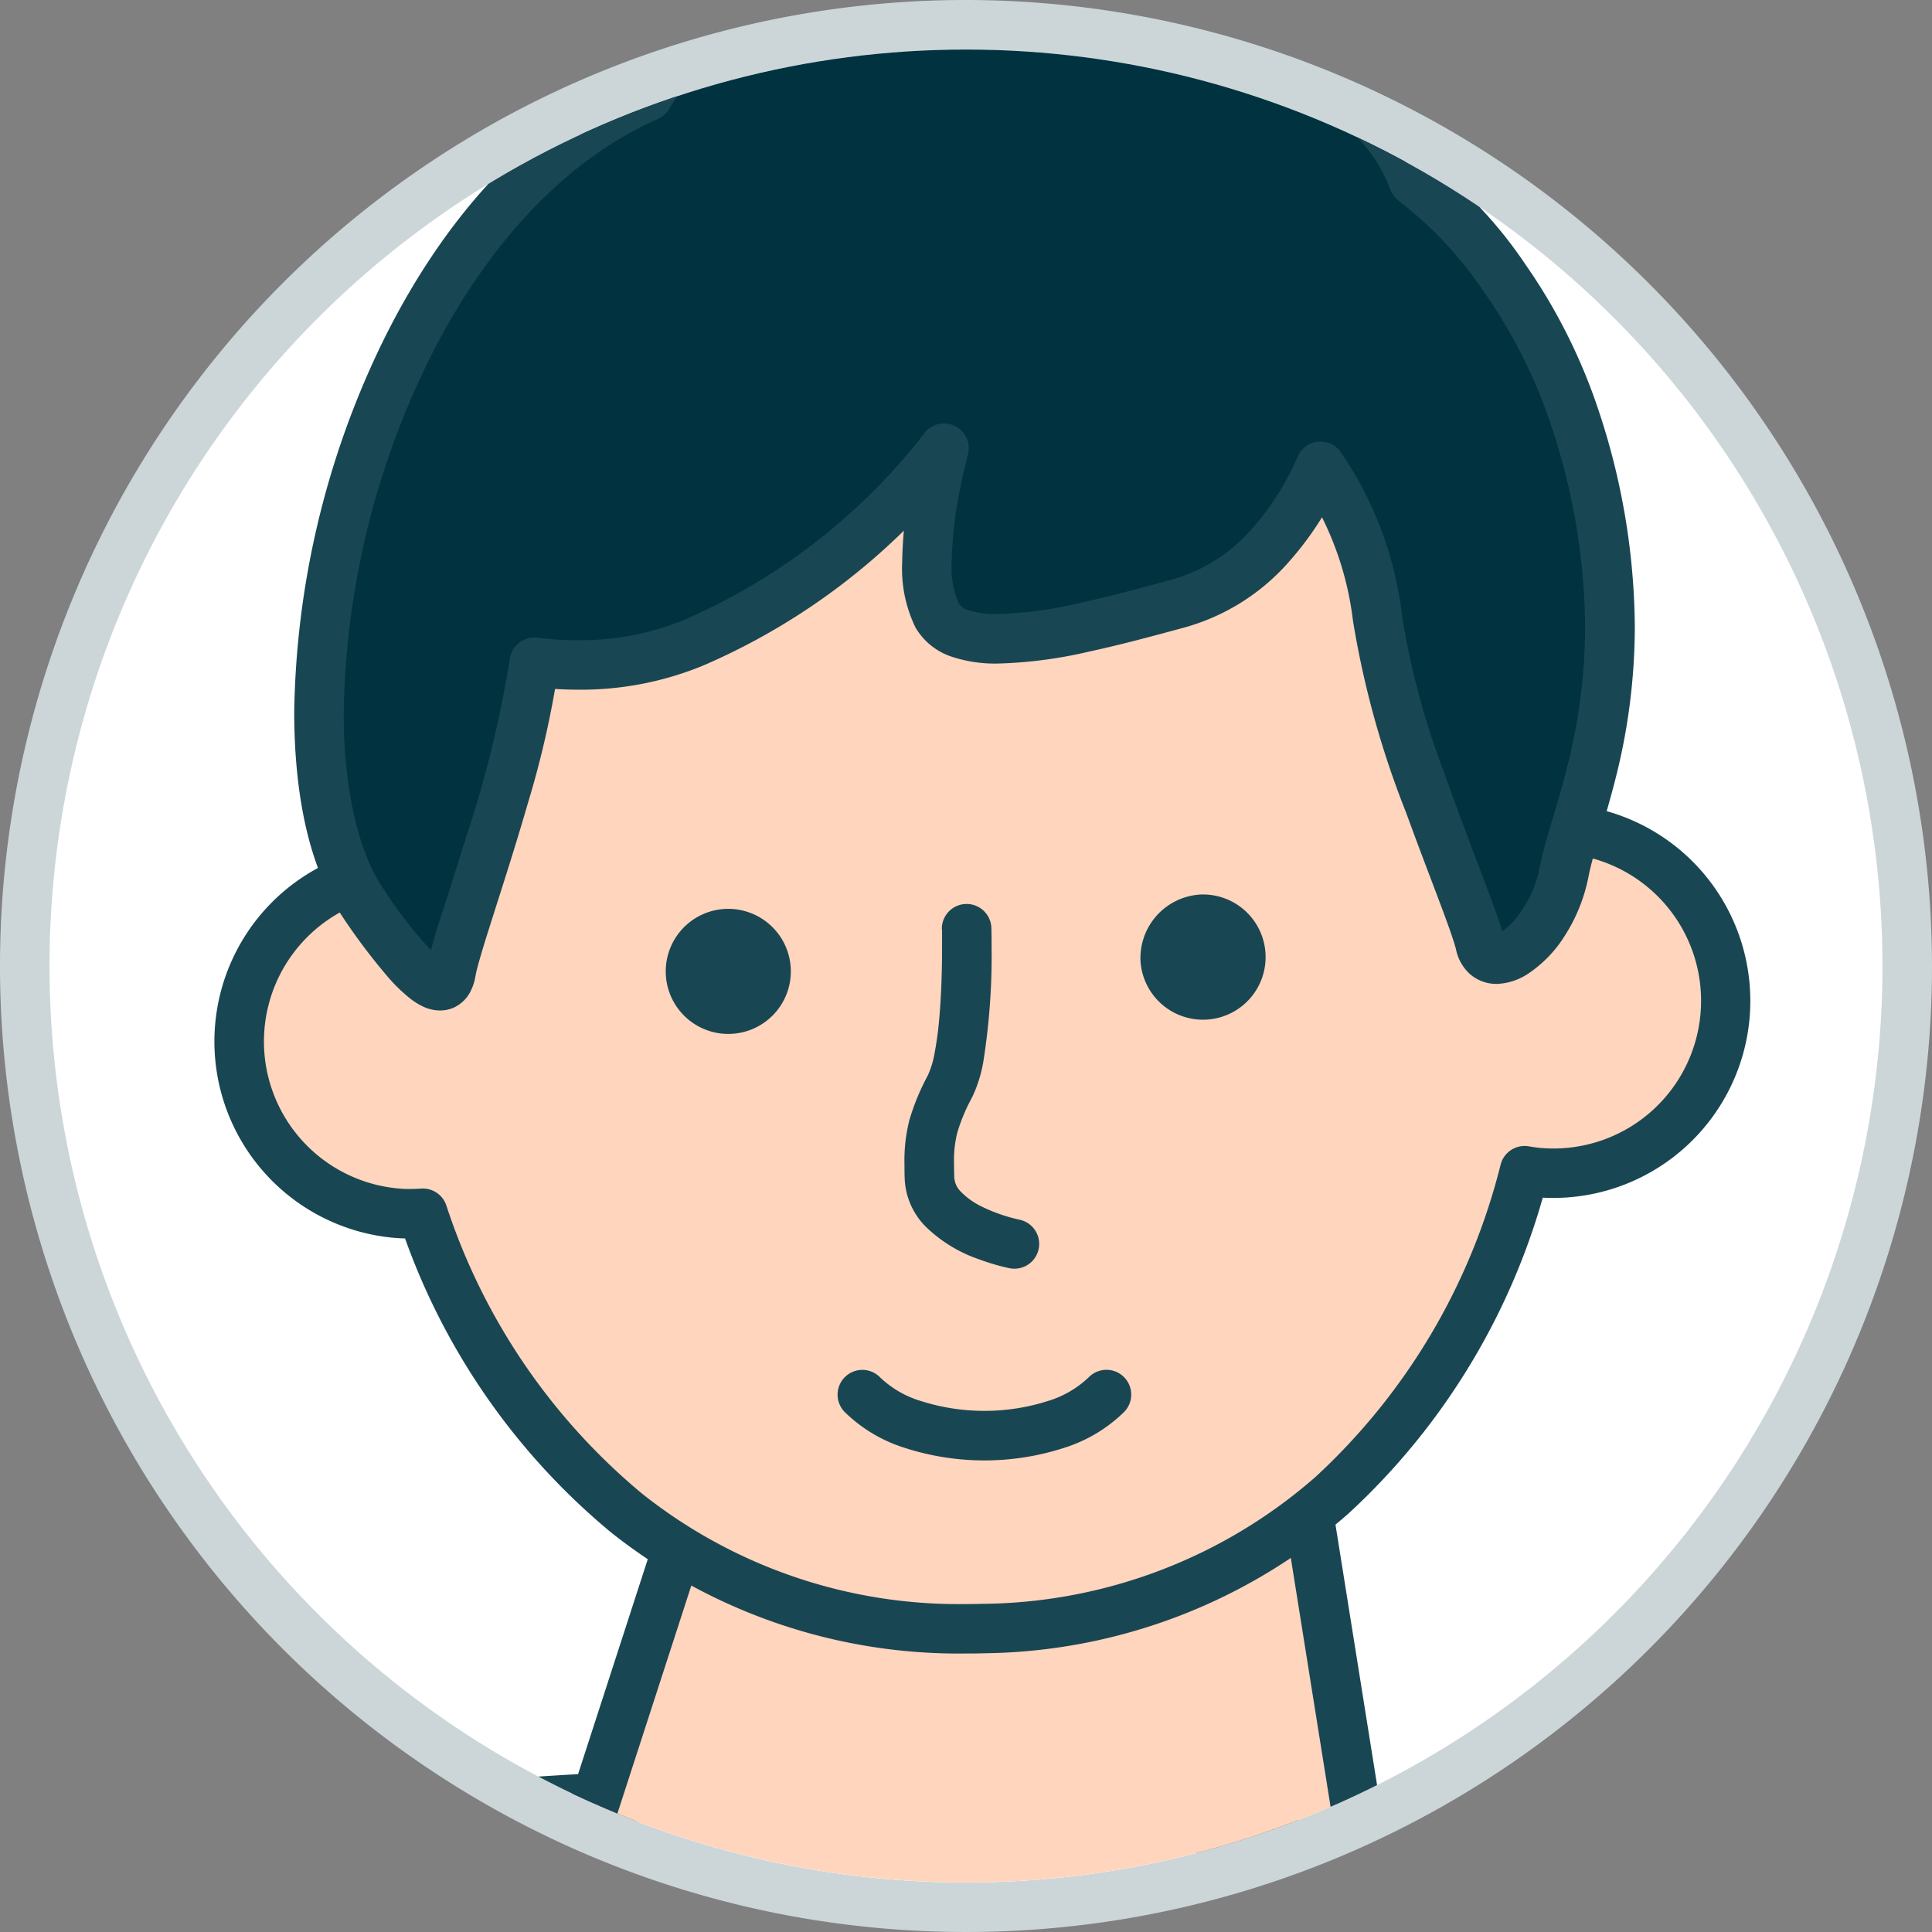
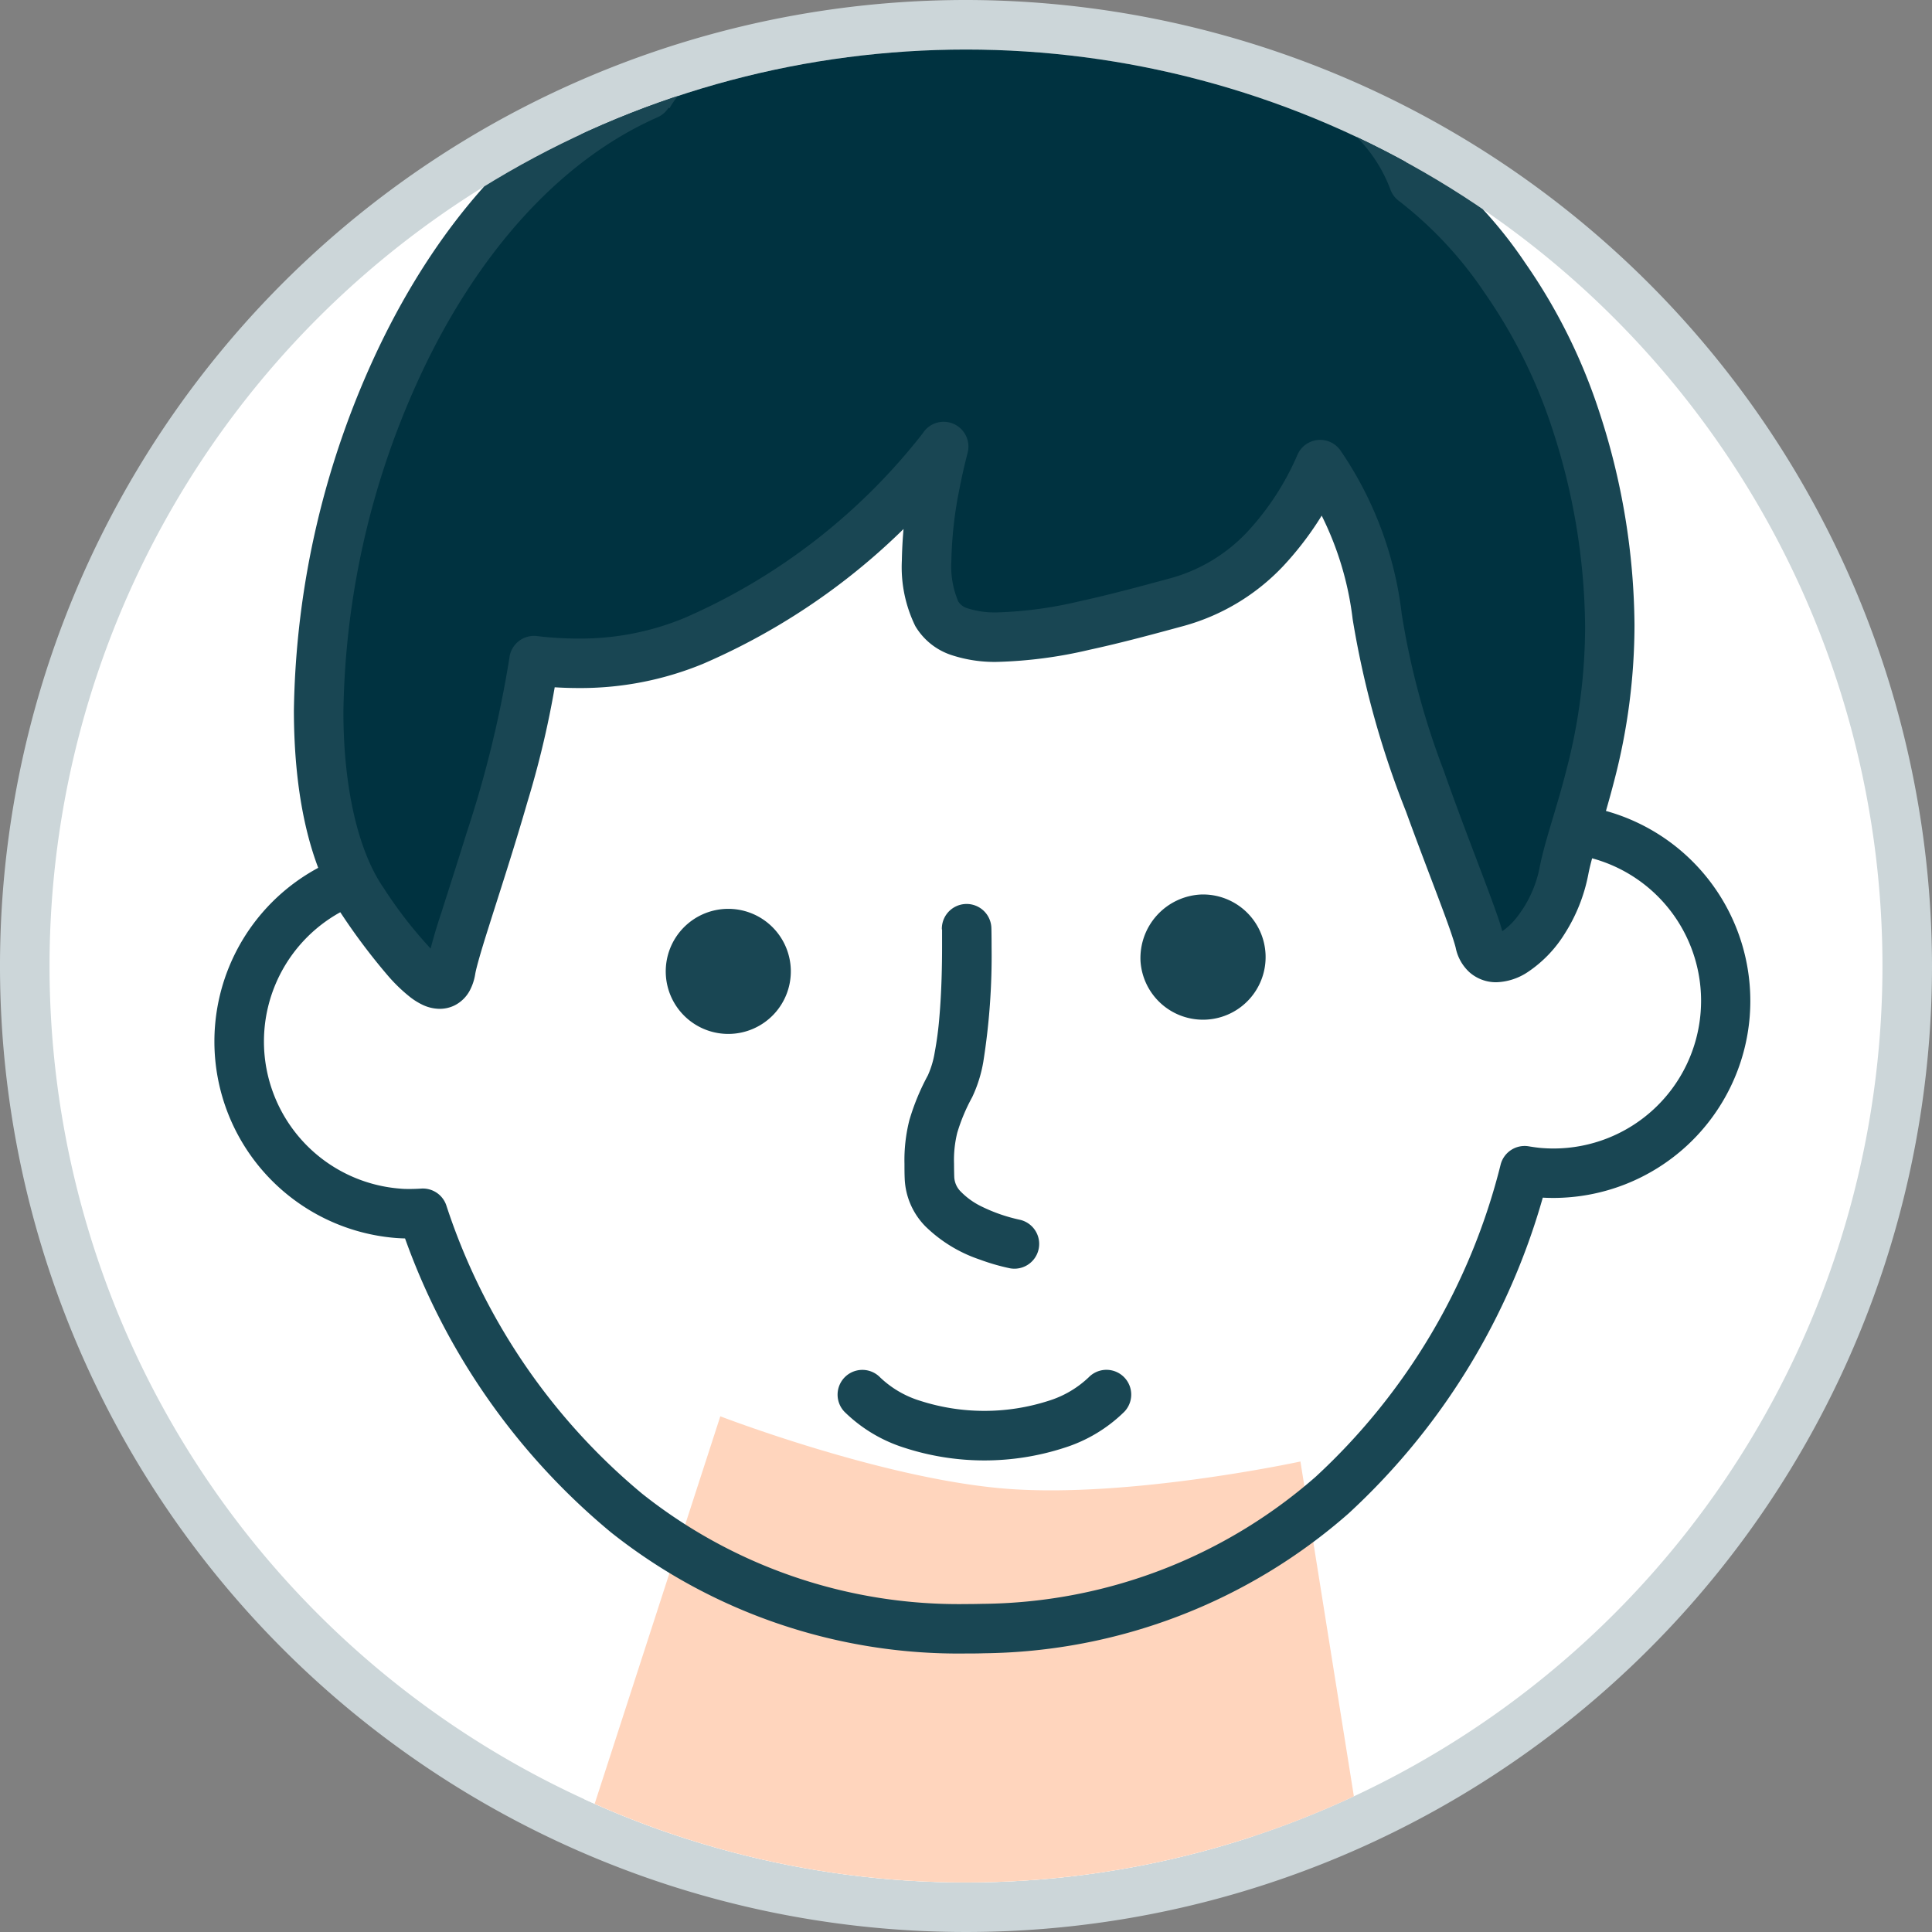
<svg xmlns="http://www.w3.org/2000/svg" width="78" height="78" viewBox="0 0 78 78">
  <rect x="0" y="0" width="78" height="78" fill="#808080" stroke="none" />
  <defs>
    <style>.a{fill:none;}.b{fill:#fff;}.c{fill:#ccd6d9;}.d{clip-path:url(#a);}.e{fill:#194653;}.f{fill:#ffd5bd;}.g{fill:#003240;}</style>
    <clipPath id="a">
      <circle class="a" cx="37" cy="37" r="37" transform="translate(2320.506 2838.333)" />
    </clipPath>
  </defs>
  <g transform="translate(-206 -3259.001)">
    <circle class="b" cx="38" cy="38" r="38" transform="translate(207 3260)" />
    <path class="c" d="M2357.506,2838.333a37,37,0,1,1-37,37,37,37,0,0,1,37-37m0-2a39,39,0,1,0,39,39A39.044,39.044,0,0,0,2357.506,2836.333Z" transform="translate(-2112.506 422.668)" />
    <g transform="translate(-2112.506 422.668)">
      <g class="d">
        <path class="b" d="M2316.248,2914.509a16.57,16.57,0,0,0-11.853,5.834c-5.106,5.935-18.237,33.623-22.144,35.009s-.112,17.723,4.243,21.44,23.505-3.66,30.132-12.855S2328.478,2920.1,2316.248,2914.509Z" />
        <path class="e" d="M2316.248,2914.509l.032-1h-.055a15.618,15.618,0,0,0-4.532.813,17.794,17.794,0,0,0-8.056,5.369,30.889,30.889,0,0,0-2.34,3.262c-3.032,4.709-7.145,12.366-10.935,19.005-1.892,3.316-3.7,6.376-5.234,8.654a28.646,28.646,0,0,1-2.041,2.747,7.185,7.185,0,0,1-.762.774,1.563,1.563,0,0,1-.409.276,2.683,2.683,0,0,0-1.177.844,4.72,4.72,0,0,0-.882,1.984,11.777,11.777,0,0,0-.237,2.5,33.654,33.654,0,0,0,1.835,9.921,29.734,29.734,0,0,0,1.943,4.606,11.5,11.5,0,0,0,2.447,3.286,4.783,4.783,0,0,0,1.924.95,9.488,9.488,0,0,0,2.388.272,24.534,24.534,0,0,0,6.7-1.145,49.37,49.37,0,0,0,11.433-5.154,31.915,31.915,0,0,0,9.143-7.955,24.971,24.971,0,0,0,2.782-5.445,74.85,74.85,0,0,0,4.4-25.025,40.061,40.061,0,0,0-1.726-12.561,16.791,16.791,0,0,0-2.434-4.768,9.995,9.995,0,0,0-3.8-3.123,1.013,1.013,0,0,0-.384-.09l-.032,1-.416.909a8.007,8.007,0,0,1,3.036,2.514,17.614,17.614,0,0,1,2.858,6.828,43.616,43.616,0,0,1,.894,9.291,76.164,76.164,0,0,1-2.076,17.109,56.375,56.375,0,0,1-2.19,7.193,23.059,23.059,0,0,1-2.54,5c-2.55,3.554-7.258,6.97-12.2,9.432a45.555,45.555,0,0,1-7.325,2.928,22.584,22.584,0,0,1-6.136,1.063,7.563,7.563,0,0,1-1.882-.207,2.824,2.824,0,0,1-1.132-.537,9.658,9.658,0,0,1-1.984-2.711,31.407,31.407,0,0,1-2.524-6.711,28.776,28.776,0,0,1-1.015-6.869,8.175,8.175,0,0,1,.33-2.571,2.109,2.109,0,0,1,.335-.647.675.675,0,0,1,.3-.228,3.641,3.641,0,0,0,1.171-.755,16.92,16.92,0,0,0,2.207-2.62c2.8-3.9,6.554-10.681,10.162-17.122,1.8-3.217,3.56-6.344,5.123-8.959a47.575,47.575,0,0,1,3.905-5.843,15.784,15.784,0,0,1,7.157-4.77,13.771,13.771,0,0,1,3.915-.717v-.313l-.01.313h.01v-.313l-.01.313.033-1-.416.909Z" />
        <path class="b" d="M2396.737,3007.112c3.013-34.5,13.306-70.38,8.672-83.128-1.734-4.772-27.387-13.4-47.248-14.944s-46.539,3.013-48.992,7.459c-6.547,11.88-1.928,48.921-4.286,83.47-1.361,20.045-11.886,53.694-9.516,58.737s31.281,11.348,50.157,12.816,48.415-.294,51.535-4.907S2394.982,3027.127,2396.737,3007.112Z" />
-         <path class="e" d="M2396.737,3007.112l1,.087c1.232-14.1,3.689-28.474,5.844-41.407s4.009-24.424,4.012-32.875a27.948,27.948,0,0,0-1.24-9.274,5.817,5.817,0,0,0-2.045-2.4,35.736,35.736,0,0,0-7.57-4.024,139.489,139.489,0,0,0-38.5-9.175c-2.731-.213-5.583-.311-8.481-.311a147.272,147.272,0,0,0-26.539,2.461,65.01,65.01,0,0,0-9.726,2.533,19.228,19.228,0,0,0-3.235,1.479,5.255,5.255,0,0,0-1.964,1.811c-1.693,3.089-2.613,7.5-3.16,12.957s-.68,11.942-.681,19.108c0,7.964.174,16.761.174,25.865,0,8.528-.152,17.326-.741,25.955-.6,8.9-3.058,20.646-5.37,31.315-1.155,5.338-2.275,10.409-3.108,14.745a62.749,62.749,0,0,0-1.386,10.4,6.741,6.741,0,0,0,.441,2.771,4.243,4.243,0,0,0,.969,1.265,13.31,13.31,0,0,0,3.129,2.011,58.4,58.4,0,0,0,8.965,3.291,207.976,207.976,0,0,0,37.922,6.821c4.379.341,9.314.508,14.362.508a195.112,195.112,0,0,0,24.153-1.383,61.4,61.4,0,0,0,8.907-1.726,17.537,17.537,0,0,0,3.048-1.163,5.186,5.186,0,0,0,1.97-1.579,4.839,4.839,0,0,0,.614-1.454,30.357,30.357,0,0,0,.578-7.075c0-10.165-1.716-27.377-1.715-41.581,0-3.534.106-6.878.369-9.866l-1-.088-1-.087c-.27,3.07-.377,6.467-.377,10.041,0,14.339,1.718,31.6,1.715,41.581a43.661,43.661,0,0,1-.221,4.946,11.718,11.718,0,0,1-.288,1.61,2.969,2.969,0,0,1-.339.852,3.37,3.37,0,0,1-1.232.923,23.246,23.246,0,0,1-5.486,1.714c-7.2,1.53-18.736,2.337-29.7,2.335-5,0-9.893-.166-14.207-.5a213.038,213.038,0,0,1-31.111-5.044,98.751,98.751,0,0,1-12.573-3.782,25.409,25.409,0,0,1-3.96-1.9,7.581,7.581,0,0,1-1.162-.862,2.291,2.291,0,0,1-.524-.653,5.1,5.1,0,0,1-.251-1.92,61.3,61.3,0,0,1,1.35-10.021c1.238-6.444,3.132-14.61,4.833-22.862a187.094,187.094,0,0,0,3.676-23.441c.593-8.7.746-17.538.746-26.09,0-9.129-.174-17.93-.174-25.865,0-7.138.142-13.579.671-18.911s1.461-9.556,2.921-12.188a3.5,3.5,0,0,1,1.243-1.063,25.957,25.957,0,0,1,5.935-2.286c7.863-2.214,20.644-3.9,32.535-3.9,2.852,0,5.655.1,8.326.305a139.631,139.631,0,0,1,30.192,6.216,81.368,81.368,0,0,1,11.36,4.492,22.783,22.783,0,0,1,3.451,2.083,4.137,4.137,0,0,1,1.383,1.5,26.1,26.1,0,0,1,1.12,8.591c0,8.171-1.83,19.623-3.985,32.546s-4.622,27.347-5.863,41.562Z" />
        <path class="f" d="M2347.587,2893.513s6.581,2.537,11.559,2.925,11.862-1.1,11.862-1.1l2.682,16.8a15.924,15.924,0,0,1-17.111,14.641,15.588,15.588,0,0,1-14.24-17.082Z" />
-         <path class="e" d="M2347.587,2893.513l-.36.933c.016.006,1.681.648,3.984,1.341a39.815,39.815,0,0,0,7.858,1.647c.6.047,1.223.067,1.853.067a57.214,57.214,0,0,0,10.3-1.19l-.211-.977-.988.158,2.683,16.8.987-.157-1-.078a14.926,14.926,0,0,1-14.863,13.768q-.582,0-1.174-.046a14.228,14.228,0,0,1-9.6-4.717,15.02,15.02,0,0,1-3.77-10.045q0-.618.048-1.244l-1-.079.951.309,5.248-16.184-.951-.308-.36.933.36-.933-.952-.309-5.248,16.184-.045.23c-.037.47-.055.938-.055,1.4a17.023,17.023,0,0,0,4.279,11.378,16.234,16.234,0,0,0,10.935,5.378q.669.053,1.329.052a16.927,16.927,0,0,0,16.857-15.613l-.009-.235-2.683-16.8a1,1,0,0,0-1.2-.819l-.229.047a54.6,54.6,0,0,1-9.645,1.1c-.587,0-1.158-.019-1.7-.061a37.96,37.96,0,0,1-7.436-1.568c-1.116-.336-2.081-.661-2.764-.9-.342-.12-.613-.219-.8-.288l-.28-.1a1,1,0,0,0-1.311.624Z" />
-         <path class="f" d="M2333.54,2871.6c.177-14.914,6.309-26.815,23.126-27.264,16.613-.442,23.413,10.825,24.513,25.445.194,0,.388,0,.585.017a6.959,6.959,0,1,1-1.079,13.876c-.212-.017-.42-.046-.625-.08-2.882,10.582-10.544,18.182-21.852,18.484-11.119.3-19.092-6.639-22.629-16.766a7.074,7.074,0,0,1-.989,0,6.958,6.958,0,0,1-1.05-13.712Z" />
        <path class="e" d="M2333.54,2871.6l1,.011c.084-7.329,1.646-13.823,5.124-18.469a18.053,18.053,0,0,1,6.751-5.552,25.075,25.075,0,0,1,10.277-2.254c.308-.009.611-.013.911-.013a24.22,24.22,0,0,1,9.85,1.876,18.756,18.756,0,0,1,9.11,8.693,35.582,35.582,0,0,1,3.619,13.964,1,1,0,0,0,1.007.925h.068c.155,0,.3,0,.426.014h0a5.959,5.959,0,0,1,5.5,5.933c0,.155-.006.313-.018.473v0a5.96,5.96,0,0,1-5.934,5.5c-.155,0-.313-.006-.47-.018s-.349-.038-.537-.07a1,1,0,0,0-1.13.724,25.565,25.565,0,0,1-7.464,12.611,20.667,20.667,0,0,1-13.45,5.136q-.331.009-.66.009a20.545,20.545,0,0,1-13.084-4.451,25.378,25.378,0,0,1-7.914-11.654,1,1,0,0,0-1.007-.669c-.158.01-.312.016-.465.016-.13,0-.259,0-.388-.014h0a5.96,5.96,0,0,1-5.5-5.934c0-.155.006-.311.018-.466a5.961,5.961,0,0,1,4.58-5.342,1,1,0,0,0,.772-.962l-1-.011-.228-.974a7.96,7.96,0,0,0-6.118,7.131c-.017.209-.024.418-.024.624a7.96,7.96,0,0,0,7.342,7.928h0c.181.013.36.019.535.019.2,0,.4-.007.591-.02l-.063-1-.944.329a27.373,27.373,0,0,0,8.555,12.56,22.567,22.567,0,0,0,14.331,4.886c.236,0,.474,0,.713-.009a22.681,22.681,0,0,0,14.722-5.638,27.559,27.559,0,0,0,8.069-13.583l-.965-.263-.164.986c.222.037.459.071.711.091q.315.024.625.024a7.96,7.96,0,0,0,7.928-7.342v0q.023-.311.023-.621a7.957,7.957,0,0,0-7.341-7.927h0c-.212-.017-.408-.02-.588-.02h-.087l.009,1,1-.075c-.552-7.3-2.492-13.865-6.445-18.668a20.055,20.055,0,0,0-7.472-5.669,26.2,26.2,0,0,0-10.657-2.046c-.318,0-.639.005-.964.013a27.08,27.08,0,0,0-11.089,2.45,20.743,20.743,0,0,0-9.957,10.331,38.054,38.054,0,0,0-3.053,15.471l1,.012-.228-.974Z" />
        <path class="e" d="M2356.54,2873.859s0,.065,0,.19,0,.306,0,.529c0,.688-.018,1.776-.108,2.808a13.831,13.831,0,0,1-.189,1.435,3.7,3.7,0,0,1-.265.9l0,.005a9.315,9.315,0,0,0-.756,1.823,6.553,6.553,0,0,0-.2,1.769c0,.187,0,.384.009.595a2.909,2.909,0,0,0,.832,1.927,5.749,5.749,0,0,0,2.188,1.341,8.607,8.607,0,0,0,1.233.357,1,1,0,0,0,.377-1.964h0a6.7,6.7,0,0,1-1.517-.527,2.99,2.99,0,0,1-.843-.6.887.887,0,0,1-.269-.591c-.006-.2-.009-.377-.009-.54a4.593,4.593,0,0,1,.13-1.251,7.386,7.386,0,0,1,.6-1.431l0,0a5.457,5.457,0,0,0,.452-1.434,27.237,27.237,0,0,0,.334-4.626c0-.468-.007-.764-.008-.771a1,1,0,1,0-2,.052Z" />
        <path class="e" d="M2350.433,2875.485a2.525,2.525,0,1,1-2.582-2.459A2.527,2.527,0,0,1,2350.433,2875.485Z" />
        <path class="e" d="M2364.552,2875.146a2.528,2.528,0,1,0,2.456-2.7A2.569,2.569,0,0,0,2364.552,2875.146Z" />
        <path class="g" d="M2344.653,2840.231c3.611-6.735,28.164-4.939,30.928,3.412a20.486,20.486,0,0,1,6.54,9.676c3.1,9.707.087,15.345-.469,18.2s-3.038,4.5-3.4,2.933-3.716-9.059-4.141-13.153a13.712,13.712,0,0,0-2.3-6.134c-1.089,2.431-2.867,4.76-5.774,5.548-3.741,1.014-8.646,2.349-9.709.475s.277-6.75.277-6.75a25.633,25.633,0,0,1-10.106,7.848,12.566,12.566,0,0,1-6.437.786c-.512,4.239-3.1,11.008-3.355,12.489-.275,1.587-1.909-.343-3.549-2.748C2328.658,2866.212,2332.72,2845.519,2344.653,2840.231Z" />
-         <path class="e" d="M2344.653,2840.231l.881.473a4.208,4.208,0,0,1,1.424-1.462,12.235,12.235,0,0,1,4.185-1.584,28.352,28.352,0,0,1,5.758-.546,34.434,34.434,0,0,1,11.381,1.871,15.742,15.742,0,0,1,4.206,2.21,6,6,0,0,1,2.143,2.764,1.006,1.006,0,0,0,.362.495,15.781,15.781,0,0,1,3.449,3.7,20.937,20.937,0,0,1,2.726,5.468,26.186,26.186,0,0,1,1.333,8.018,22.974,22.974,0,0,1-.754,5.775c-.4,1.584-.86,2.823-1.077,3.914a4.721,4.721,0,0,1-.974,2.1,2.606,2.606,0,0,1-.571.522l-.184.094-.037.011.013.067v-.068h-.013l.013.067v.314l.245-.28-.245-.1v.382l.245-.28-.21.239.282-.152-.072-.087-.21.239.282-.152-.061.033.066-.024-.005-.009-.061.033.066-.024-.007-.025a9.7,9.7,0,0,0-.294-.958c-.46-1.313-1.33-3.476-2.134-5.764a31.6,31.6,0,0,1-1.693-6.314,14.7,14.7,0,0,0-2.464-6.59,1,1,0,0,0-1.742.15,10.908,10.908,0,0,1-2.014,3.107,6.678,6.678,0,0,1-3.109,1.885c-1.187.321-2.476.671-3.7.937a16.429,16.429,0,0,1-3.285.444,3.645,3.645,0,0,1-1.187-.156.675.675,0,0,1-.4-.278,3.643,3.643,0,0,1-.282-1.65,16.117,16.117,0,0,1,.326-2.9c.083-.426.166-.79.227-1.045.031-.128.057-.228.074-.3l.026-.1a1,1,0,0,0-1.78-.844l0,.007a24.711,24.711,0,0,1-9.671,7.5,10.95,10.95,0,0,1-4.257.822,13.706,13.706,0,0,1-1.672-.1,1,1,0,0,0-1.115.872,45.31,45.31,0,0,1-1.737,7.1c-.369,1.195-.731,2.308-1.02,3.224a20.063,20.063,0,0,0-.591,2.113l-.017.071.416.159-.274-.334a.467.467,0,0,0-.142.175l.416.159-.274-.334.412.5v-.652a.674.674,0,0,0-.412.149l.412.5v-.171l.121-.467-.121-.014v.481l.121-.467-.043.166.071-.158-.028-.008-.043.166.071-.158a1.511,1.511,0,0,1-.316-.242,17.425,17.425,0,0,1-2.107-2.67c-1.022-1.475-1.625-4.066-1.617-7.137a33.35,33.35,0,0,1,3.256-13.86c2.155-4.495,5.35-8.309,9.428-10.109a1.007,1.007,0,0,0,.476-.442l-.881-.473-.405-.914c-4.682,2.081-8.127,6.3-10.421,11.073a35.3,35.3,0,0,0-3.453,14.725c.008,3.316.59,6.228,1.965,8.264a25.058,25.058,0,0,0,1.843,2.437,6.522,6.522,0,0,0,.889.854,2.718,2.718,0,0,0,.5.31,1.637,1.637,0,0,0,.69.161,1.359,1.359,0,0,0,.59-.133,1.424,1.424,0,0,0,.621-.6,2.137,2.137,0,0,0,.223-.671c.038-.242.244-.958.528-1.85.426-1.355,1.033-3.2,1.583-5.11a37.992,37.992,0,0,0,1.252-5.58l-.993-.12-.122.993a15.644,15.644,0,0,0,1.916.12,12.972,12.972,0,0,0,5.029-.976,26.6,26.6,0,0,0,10.536-8.192l-.816-.579-.964-.265c0,.017-.183.664-.362,1.588a17.957,17.957,0,0,0-.363,3.284,5.412,5.412,0,0,0,.543,2.638,2.659,2.659,0,0,0,1.47,1.174,5.556,5.556,0,0,0,1.858.272,18.2,18.2,0,0,0,3.709-.49c1.3-.281,2.615-.639,3.8-.961a8.69,8.69,0,0,0,4.03-2.431,12.916,12.916,0,0,0,2.4-3.673l-.913-.409-.829.559a12.716,12.716,0,0,1,2.132,5.678,37.271,37.271,0,0,0,2.151,7.761c.472,1.3.941,2.518,1.311,3.5.184.49.345.922.466,1.271s.206.62.233.74a1.829,1.829,0,0,0,.559.989,1.622,1.622,0,0,0,1.076.4,2.416,2.416,0,0,0,1.276-.413,5.049,5.049,0,0,0,1.488-1.545,6.864,6.864,0,0,0,.953-2.391c.155-.824.621-2.125,1.051-3.8a24.941,24.941,0,0,0,.815-6.269,28.157,28.157,0,0,0-1.427-8.627,22.925,22.925,0,0,0-2.988-6,17.717,17.717,0,0,0-3.917-4.182l-.587.81.949-.315a7.979,7.979,0,0,0-2.815-3.714,20.908,20.908,0,0,0-7.578-3.377,38.372,38.372,0,0,0-9.236-1.125,27.391,27.391,0,0,0-7.982,1.058,12.1,12.1,0,0,0-3.069,1.407,6.165,6.165,0,0,0-2.078,2.182l.881.472-.405-.914Z" />
+         <path class="e" d="M2344.653,2840.231l.881.473a4.208,4.208,0,0,1,1.424-1.462,12.235,12.235,0,0,1,4.185-1.584,28.352,28.352,0,0,1,5.758-.546,34.434,34.434,0,0,1,11.381,1.871,15.742,15.742,0,0,1,4.206,2.21,6,6,0,0,1,2.143,2.764,1.006,1.006,0,0,0,.362.495,15.781,15.781,0,0,1,3.449,3.7,20.937,20.937,0,0,1,2.726,5.468,26.186,26.186,0,0,1,1.333,8.018,22.974,22.974,0,0,1-.754,5.775c-.4,1.584-.86,2.823-1.077,3.914a4.721,4.721,0,0,1-.974,2.1,2.606,2.606,0,0,1-.571.522l-.184.094-.037.011.013.067v-.068h-.013v.314l.245-.28-.245-.1v.382l.245-.28-.21.239.282-.152-.072-.087-.21.239.282-.152-.061.033.066-.024-.005-.009-.061.033.066-.024-.007-.025a9.7,9.7,0,0,0-.294-.958c-.46-1.313-1.33-3.476-2.134-5.764a31.6,31.6,0,0,1-1.693-6.314,14.7,14.7,0,0,0-2.464-6.59,1,1,0,0,0-1.742.15,10.908,10.908,0,0,1-2.014,3.107,6.678,6.678,0,0,1-3.109,1.885c-1.187.321-2.476.671-3.7.937a16.429,16.429,0,0,1-3.285.444,3.645,3.645,0,0,1-1.187-.156.675.675,0,0,1-.4-.278,3.643,3.643,0,0,1-.282-1.65,16.117,16.117,0,0,1,.326-2.9c.083-.426.166-.79.227-1.045.031-.128.057-.228.074-.3l.026-.1a1,1,0,0,0-1.78-.844l0,.007a24.711,24.711,0,0,1-9.671,7.5,10.95,10.95,0,0,1-4.257.822,13.706,13.706,0,0,1-1.672-.1,1,1,0,0,0-1.115.872,45.31,45.31,0,0,1-1.737,7.1c-.369,1.195-.731,2.308-1.02,3.224a20.063,20.063,0,0,0-.591,2.113l-.017.071.416.159-.274-.334a.467.467,0,0,0-.142.175l.416.159-.274-.334.412.5v-.652a.674.674,0,0,0-.412.149l.412.5v-.171l.121-.467-.121-.014v.481l.121-.467-.043.166.071-.158-.028-.008-.043.166.071-.158a1.511,1.511,0,0,1-.316-.242,17.425,17.425,0,0,1-2.107-2.67c-1.022-1.475-1.625-4.066-1.617-7.137a33.35,33.35,0,0,1,3.256-13.86c2.155-4.495,5.35-8.309,9.428-10.109a1.007,1.007,0,0,0,.476-.442l-.881-.473-.405-.914c-4.682,2.081-8.127,6.3-10.421,11.073a35.3,35.3,0,0,0-3.453,14.725c.008,3.316.59,6.228,1.965,8.264a25.058,25.058,0,0,0,1.843,2.437,6.522,6.522,0,0,0,.889.854,2.718,2.718,0,0,0,.5.31,1.637,1.637,0,0,0,.69.161,1.359,1.359,0,0,0,.59-.133,1.424,1.424,0,0,0,.621-.6,2.137,2.137,0,0,0,.223-.671c.038-.242.244-.958.528-1.85.426-1.355,1.033-3.2,1.583-5.11a37.992,37.992,0,0,0,1.252-5.58l-.993-.12-.122.993a15.644,15.644,0,0,0,1.916.12,12.972,12.972,0,0,0,5.029-.976,26.6,26.6,0,0,0,10.536-8.192l-.816-.579-.964-.265c0,.017-.183.664-.362,1.588a17.957,17.957,0,0,0-.363,3.284,5.412,5.412,0,0,0,.543,2.638,2.659,2.659,0,0,0,1.47,1.174,5.556,5.556,0,0,0,1.858.272,18.2,18.2,0,0,0,3.709-.49c1.3-.281,2.615-.639,3.8-.961a8.69,8.69,0,0,0,4.03-2.431,12.916,12.916,0,0,0,2.4-3.673l-.913-.409-.829.559a12.716,12.716,0,0,1,2.132,5.678,37.271,37.271,0,0,0,2.151,7.761c.472,1.3.941,2.518,1.311,3.5.184.49.345.922.466,1.271s.206.62.233.74a1.829,1.829,0,0,0,.559.989,1.622,1.622,0,0,0,1.076.4,2.416,2.416,0,0,0,1.276-.413,5.049,5.049,0,0,0,1.488-1.545,6.864,6.864,0,0,0,.953-2.391c.155-.824.621-2.125,1.051-3.8a24.941,24.941,0,0,0,.815-6.269,28.157,28.157,0,0,0-1.427-8.627,22.925,22.925,0,0,0-2.988-6,17.717,17.717,0,0,0-3.917-4.182l-.587.81.949-.315a7.979,7.979,0,0,0-2.815-3.714,20.908,20.908,0,0,0-7.578-3.377,38.372,38.372,0,0,0-9.236-1.125,27.391,27.391,0,0,0-7.982,1.058,12.1,12.1,0,0,0-3.069,1.407,6.165,6.165,0,0,0-2.078,2.182l.881.472-.405-.914Z" />
        <path class="e" d="M2362.453,2891.945a4.1,4.1,0,0,1-1.618.944,8.463,8.463,0,0,1-5.173,0,4.077,4.077,0,0,1-1.617-.941,1,1,0,1,0-1.446,1.382,6.031,6.031,0,0,0,2.414,1.451,10.455,10.455,0,0,0,6.472,0,6.041,6.041,0,0,0,2.415-1.454,1,1,0,0,0-1.447-1.381Z" />
      </g>
    </g>
  </g>
</svg>